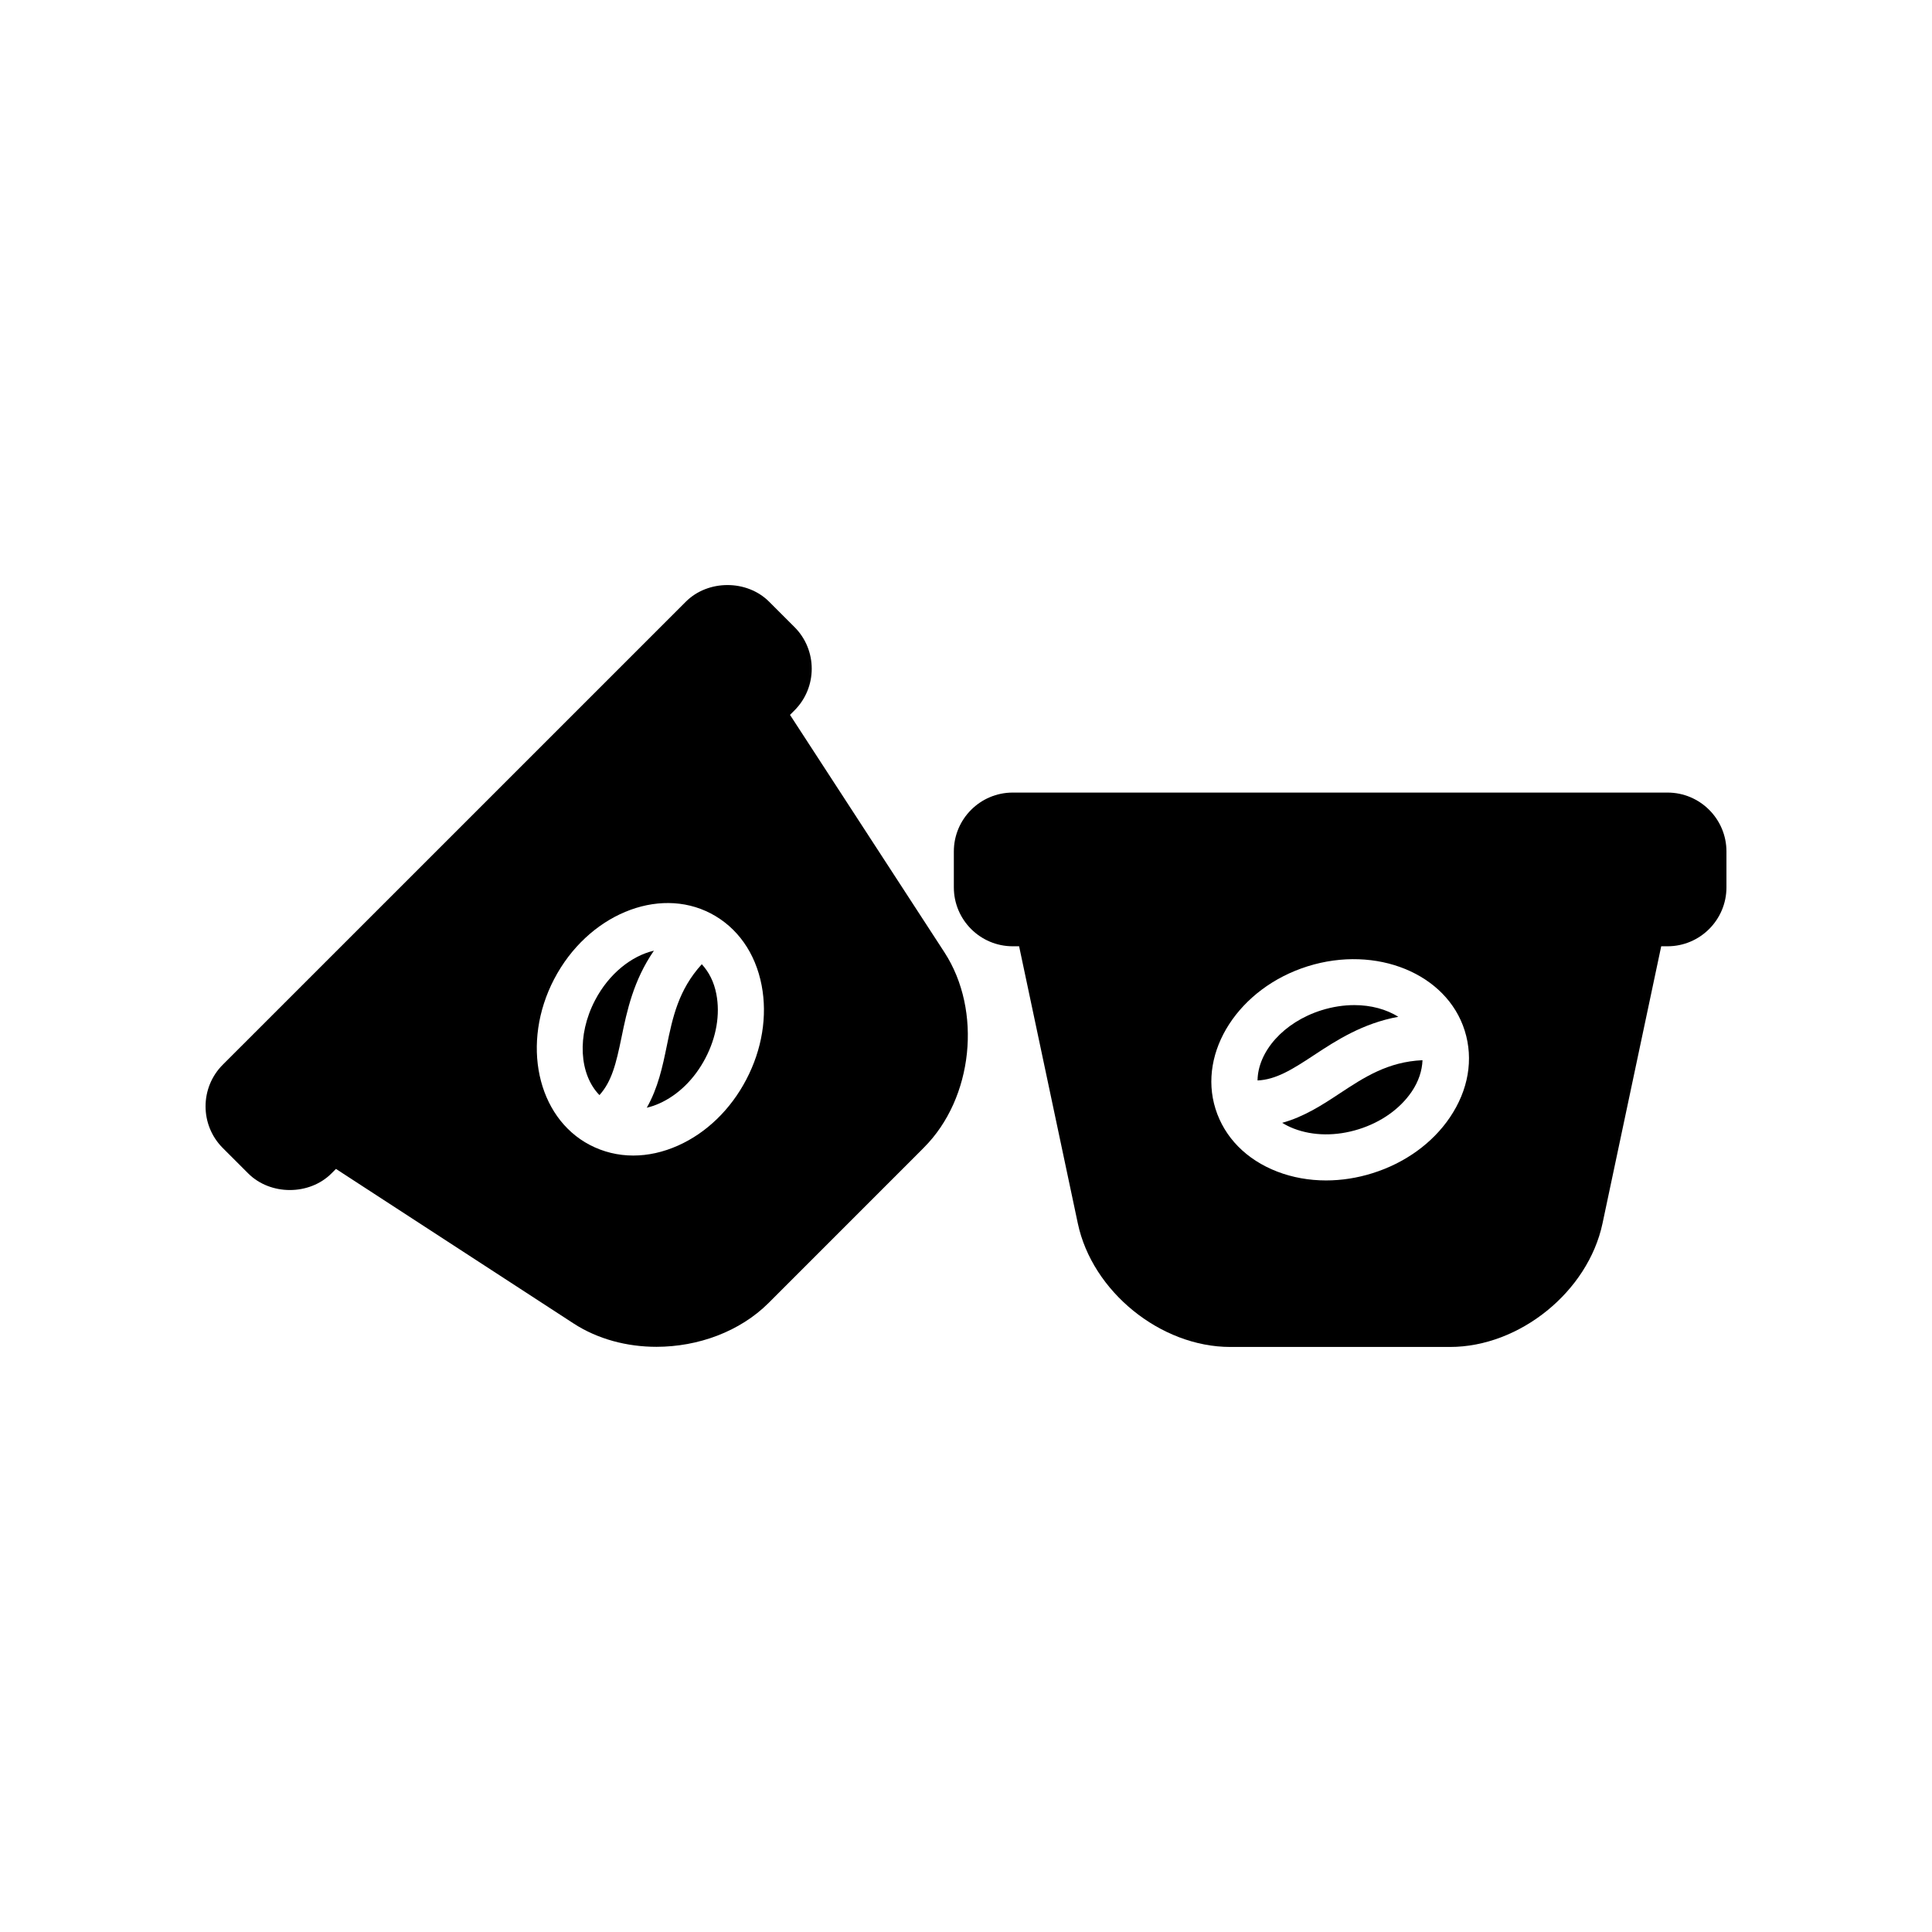
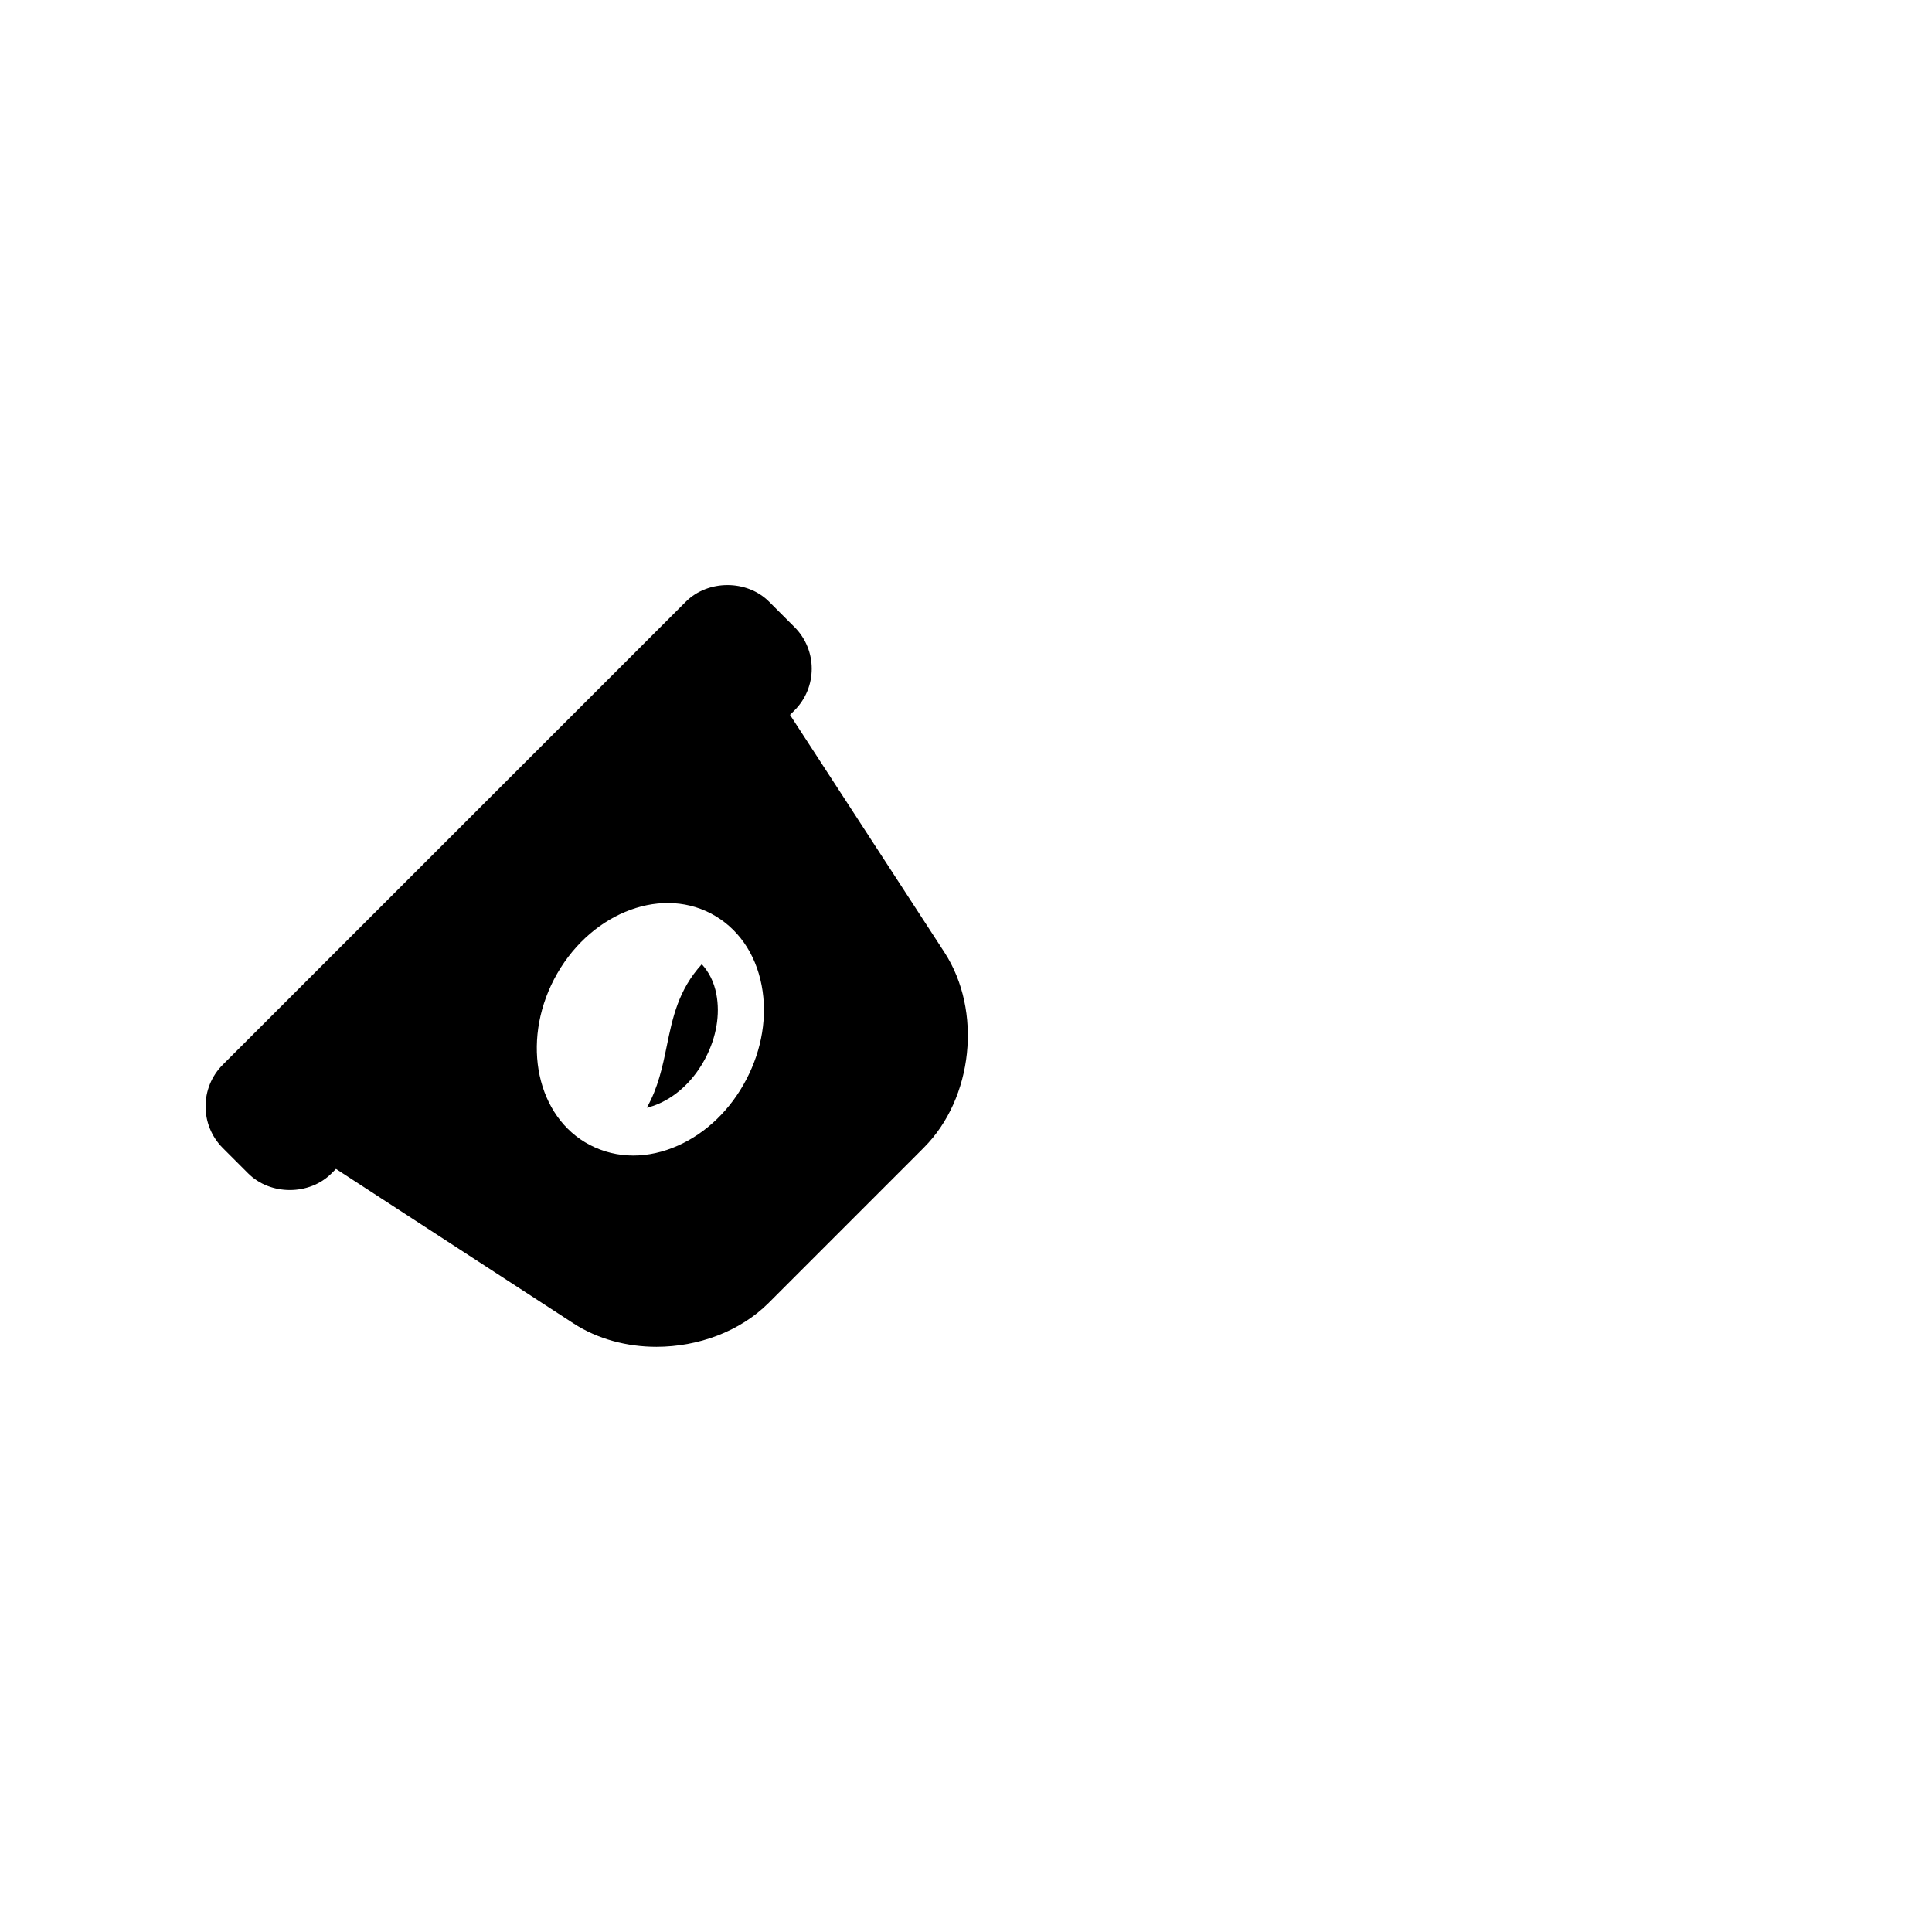
<svg xmlns="http://www.w3.org/2000/svg" fill="#000000" width="800px" height="800px" version="1.1" viewBox="144 144 512 512">
  <g>
    <path d="m353.36 333.45 1.199-1.199c6.078-6.09 6.078-15.988-0.008-22.07l-6.727-6.723c-5.879-5.887-16.203-5.879-22.082 0.008l-122.7 122.69c-6.09 6.09-6.09 15.996 0 22.082l6.723 6.723c5.887 5.887 16.215 5.875 22.078 0.008l1.191-1.191 62.93 40.93c6.43 4.188 14.191 6.215 22.012 6.215 10.992-0.008 22.09-4.008 29.727-11.641l40.336-40.344 0.824-0.836c13.047-13.047 15.48-36.254 5.422-51.723zm-11.57 96.609c-4.152 7.961-10.59 14.191-18.129 17.543-3.938 1.754-7.945 2.629-11.836 2.629-4.031 0-7.93-0.938-11.516-2.809-14.039-7.34-18.273-27.07-9.441-43.98l0.008-0.008c8.844-16.902 27.457-24.695 41.496-17.359 7.035 3.684 11.824 10.453 13.473 19.07 1.551 8.109 0.113 16.953-4.055 24.914z" />
-     <path d="m514.57 413.46c-3.168-1.984-7.219-3.098-11.648-3.098-2.816 0-5.766 0.441-8.719 1.367-10.066 3.16-16.855 10.973-16.941 18.605 4.856-0.238 9.012-2.777 14.988-6.731 5.902-3.891 12.867-8.41 22.32-10.145z" />
    <path d="m329.98 399.53c-6.195 6.797-7.731 14.102-9.301 21.781-1.086 5.305-2.297 11.023-5.277 16.246 1.09-0.258 2.191-0.625 3.293-1.117 5.027-2.238 9.379-6.512 12.266-12.047 2.891-5.527 3.918-11.547 2.879-16.949-0.613-3.223-1.98-5.879-3.859-7.914z" />
-     <path d="m301.69 409.09c-4.883 9.344-4.16 19.668 1.172 25.121 3.258-3.606 4.414-8.328 5.856-15.352 1.414-6.902 3.137-15.02 8.574-22.918-5.941 1.379-11.918 6.098-15.602 13.148z" />
-     <path d="m483.79 441.56c0.949 0.586 1.984 1.105 3.106 1.535 5.129 1.973 11.234 2.027 17.188 0.16 5.957-1.867 10.938-5.402 14.031-9.953 1.844-2.719 2.754-5.57 2.863-8.34-9.18 0.414-15.445 4.519-21.984 8.832-4.516 2.984-9.406 6.176-15.203 7.766z" />
-     <path d="m585.91 354.04h-173.52c-8.613 0-15.613 7-15.613 15.613v9.508c0 8.613 7 15.613 15.613 15.613h1.684l15.559 73.438c3.816 18.059 21.941 32.746 40.398 32.746h58.242c18.457 0 36.586-14.688 40.41-32.746l15.555-73.438h1.684c8.602-0.004 15.605-7.004 15.605-15.617v-9.508c0-8.609-7.004-15.609-15.613-15.609zm-57.699 86.121c-4.629 6.824-11.902 12.062-20.48 14.746-4.066 1.281-8.23 1.922-12.305 1.922-4.496 0-8.887-0.781-12.922-2.332-8.188-3.148-14.008-9.059-16.387-16.645-4.734-15.117 6.227-32.059 24.426-37.773 18.227-5.703 36.879 1.945 41.625 17.062 2.379 7.586 0.977 15.754-3.957 23.02z" />
  </g>
</svg>